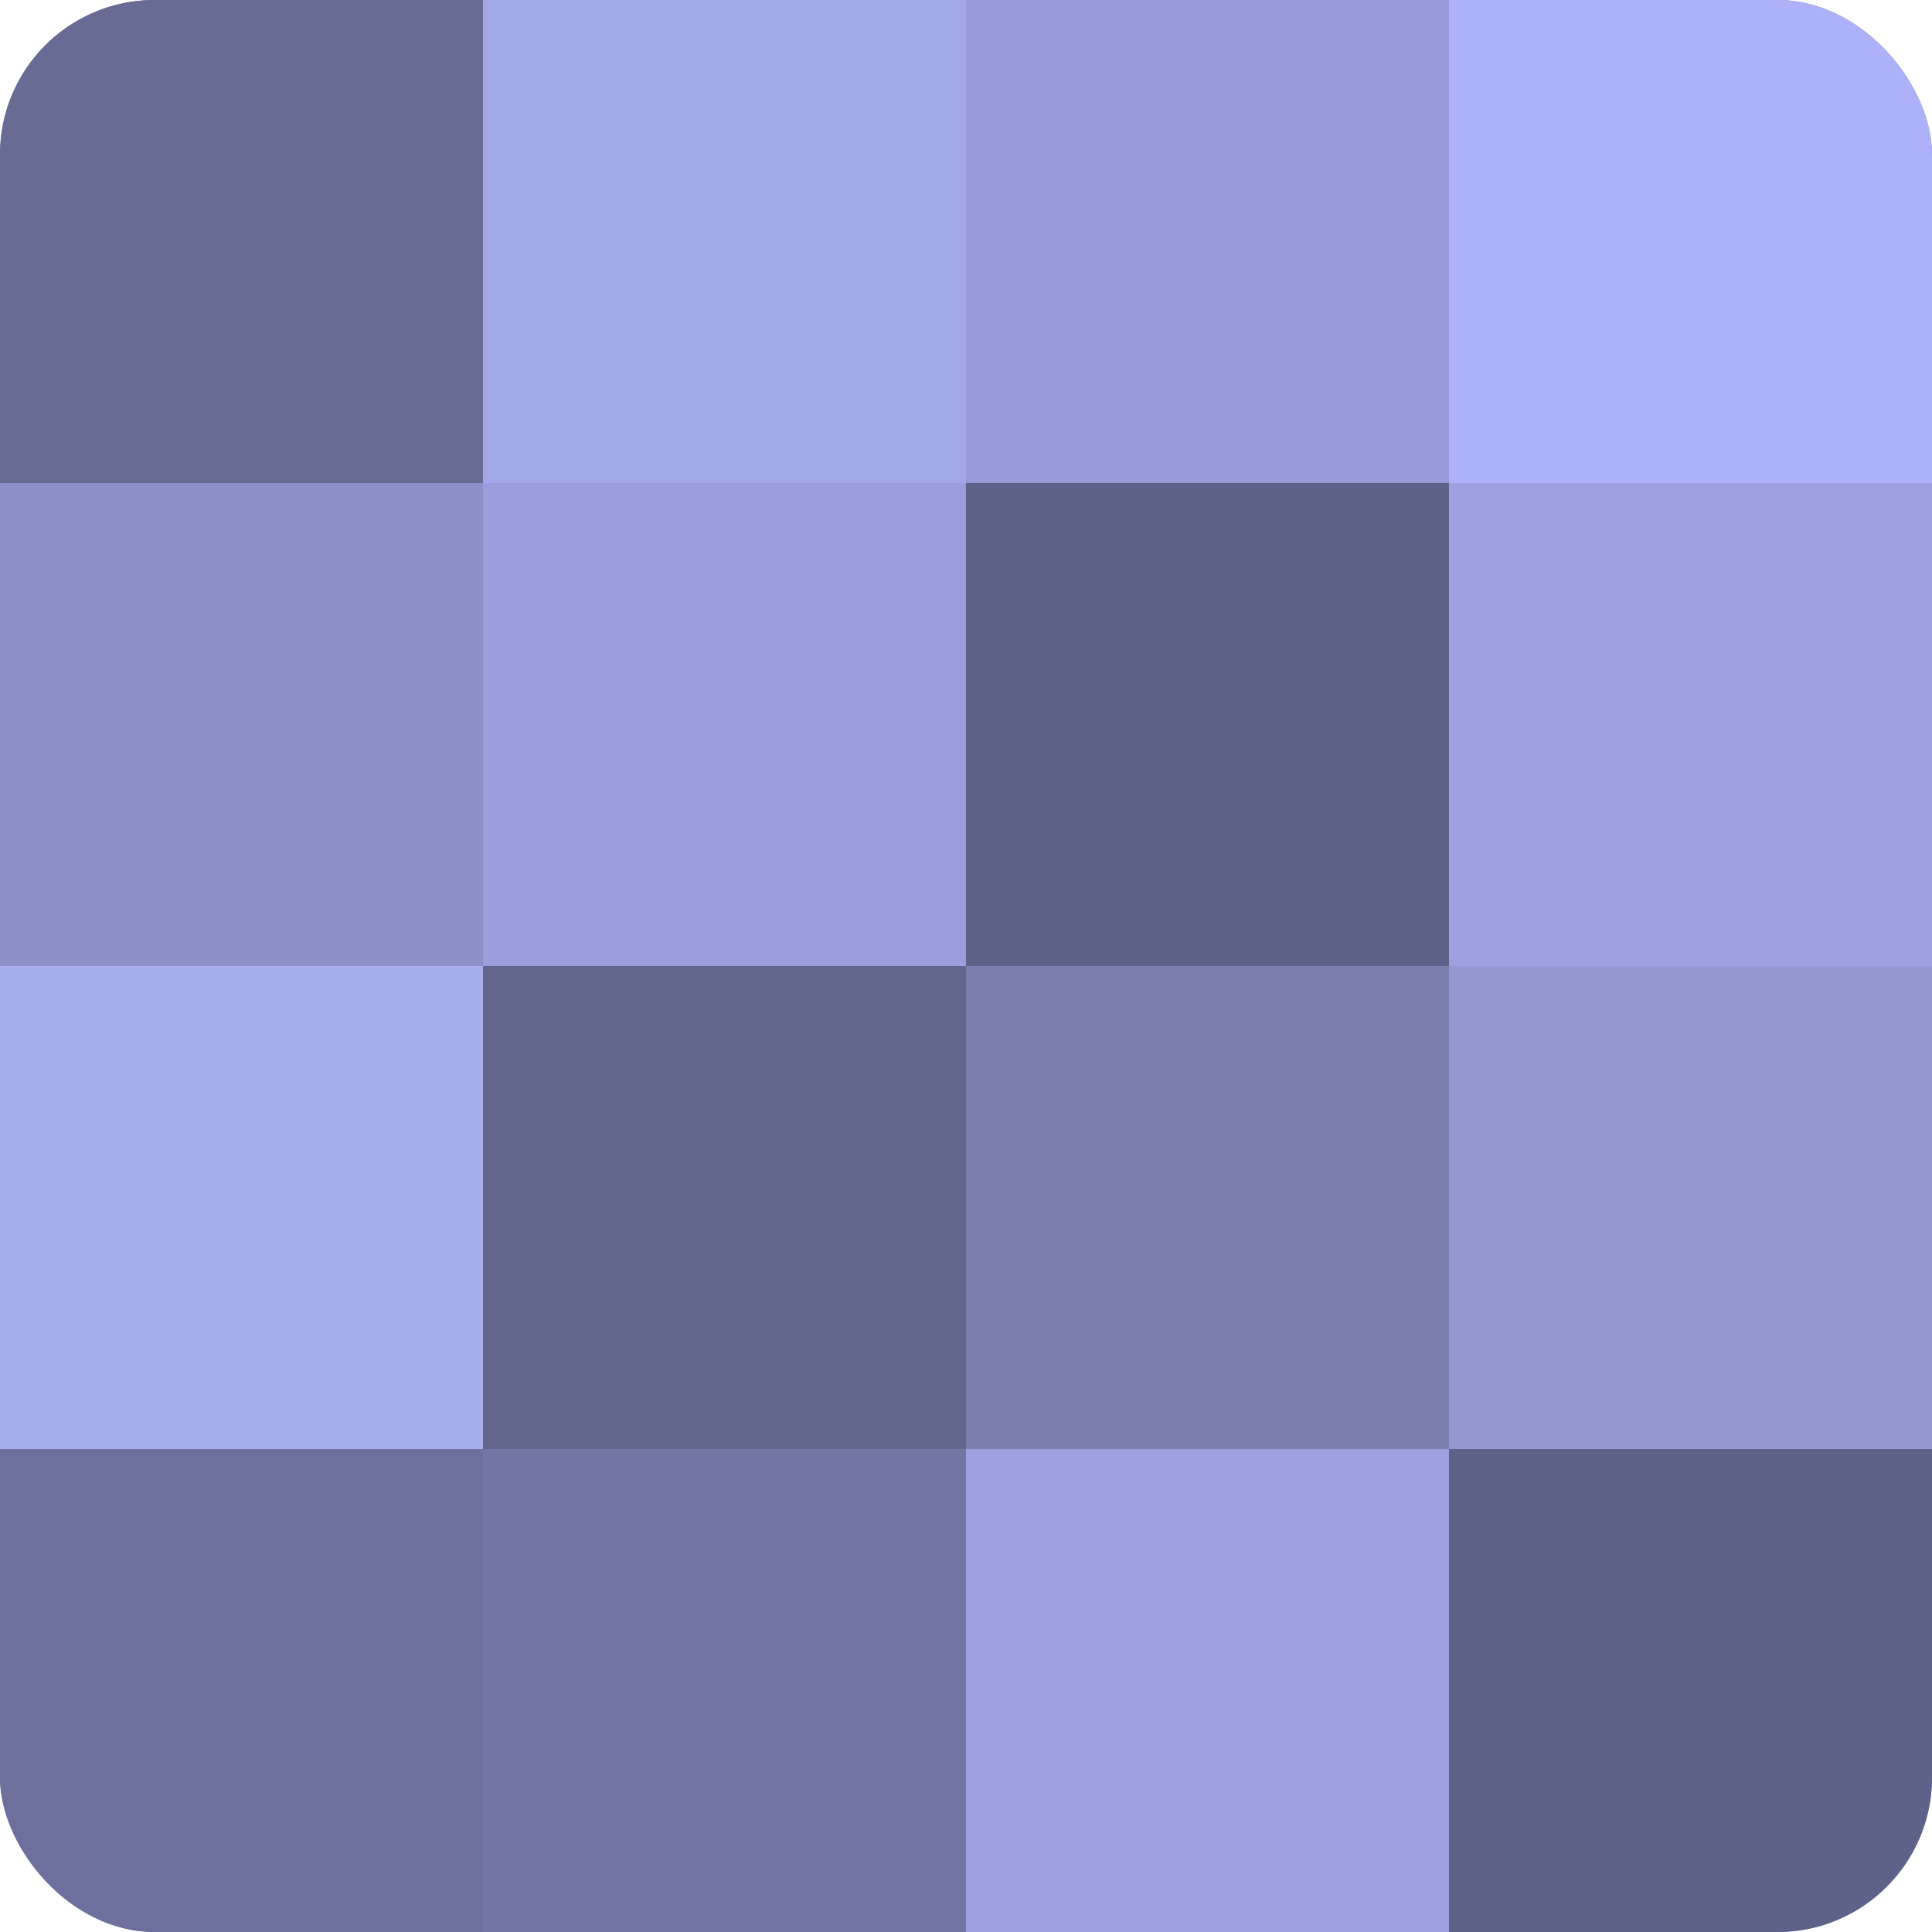
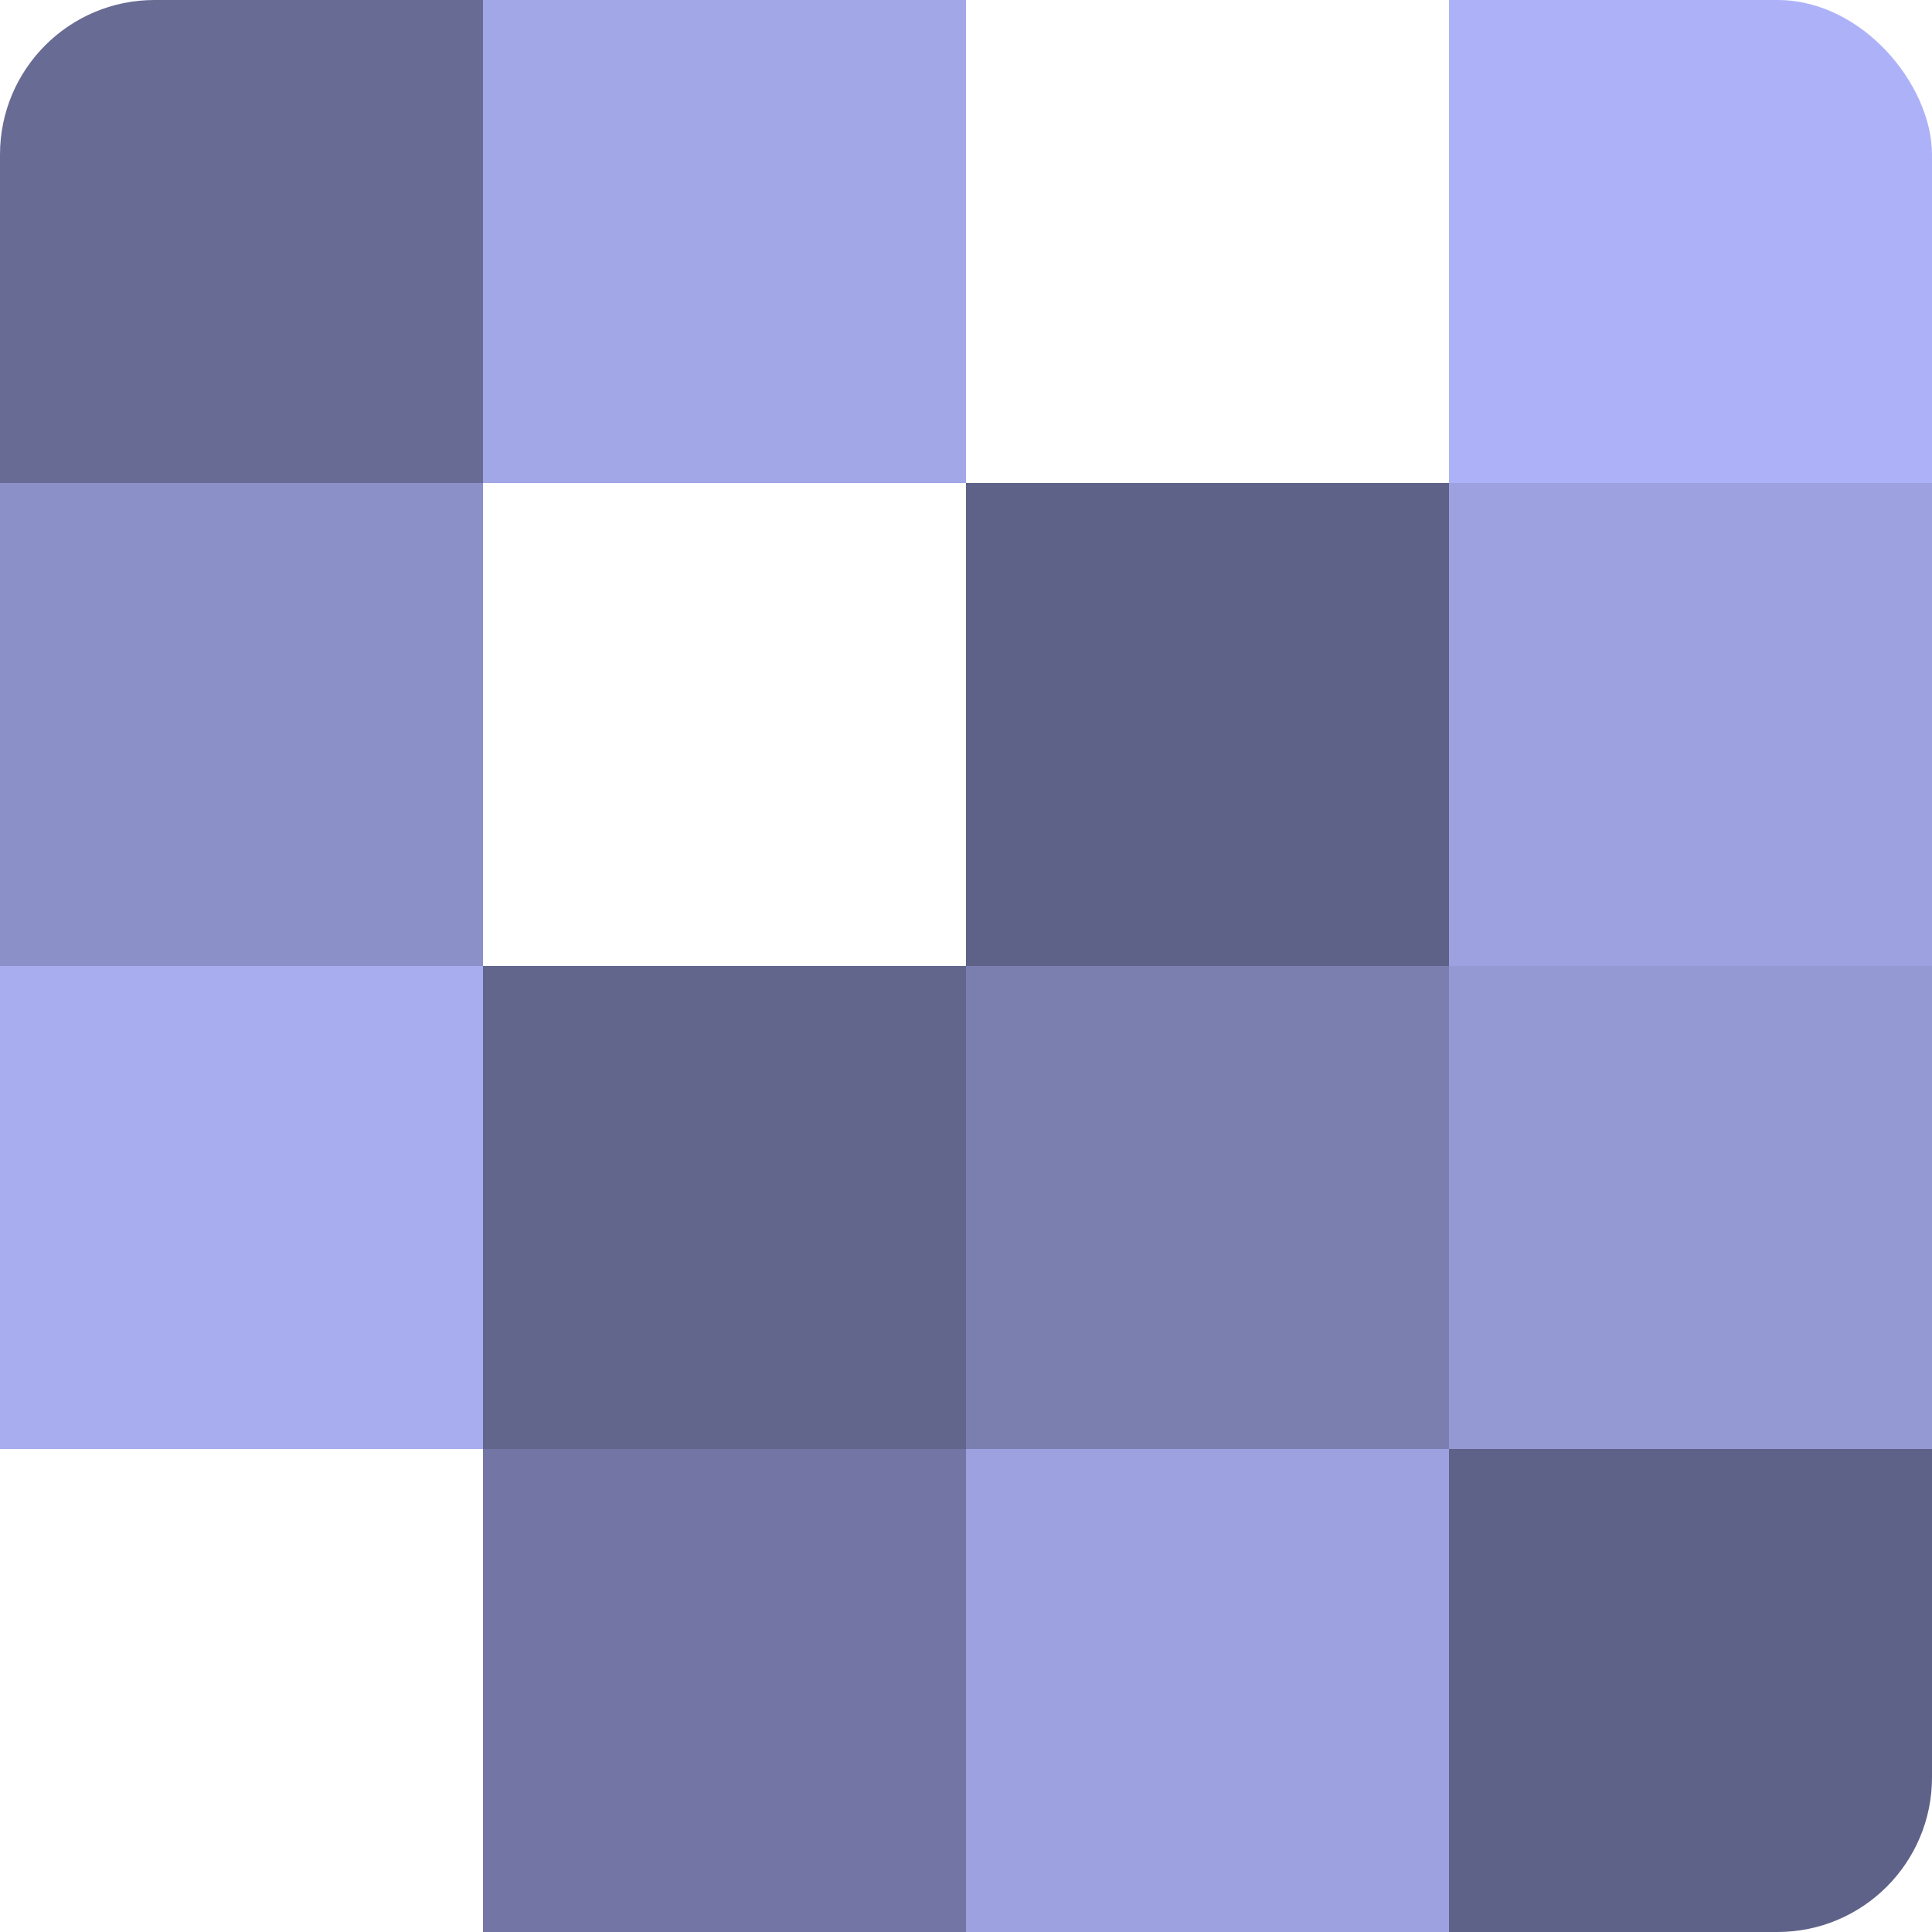
<svg xmlns="http://www.w3.org/2000/svg" width="60" height="60" viewBox="0 0 100 100" preserveAspectRatio="xMidYMid meet">
  <defs>
    <clipPath id="c" width="100" height="100">
      <rect width="100" height="100" rx="8" ry="8" />
    </clipPath>
  </defs>
  <g clip-path="url(#c)">
-     <rect width="100" height="100" fill="#7073a0" />
    <rect width="25" height="25" fill="#686b94" />
    <rect y="25" width="25" height="25" fill="#8c90c8" />
    <rect y="50" width="25" height="25" fill="#a8adf0" />
-     <rect y="75" width="25" height="25" fill="#6d709c" />
    <rect x="25" width="25" height="25" fill="#a2a7e8" />
-     <rect x="25" y="25" width="25" height="25" fill="#9a9edc" />
    <rect x="25" y="50" width="25" height="25" fill="#62658c" />
    <rect x="25" y="75" width="25" height="25" fill="#7376a4" />
-     <rect x="50" width="25" height="25" fill="#979bd8" />
    <rect x="50" y="25" width="25" height="25" fill="#5f6288" />
    <rect x="50" y="50" width="25" height="25" fill="#7b7fb0" />
    <rect x="50" y="75" width="25" height="25" fill="#9da1e0" />
    <rect x="75" width="25" height="25" fill="#adb2f8" />
    <rect x="75" y="25" width="25" height="25" fill="#9da1e0" />
    <rect x="75" y="50" width="25" height="25" fill="#9499d4" />
    <rect x="75" y="75" width="25" height="25" fill="#5f6288" />
  </g>
</svg>